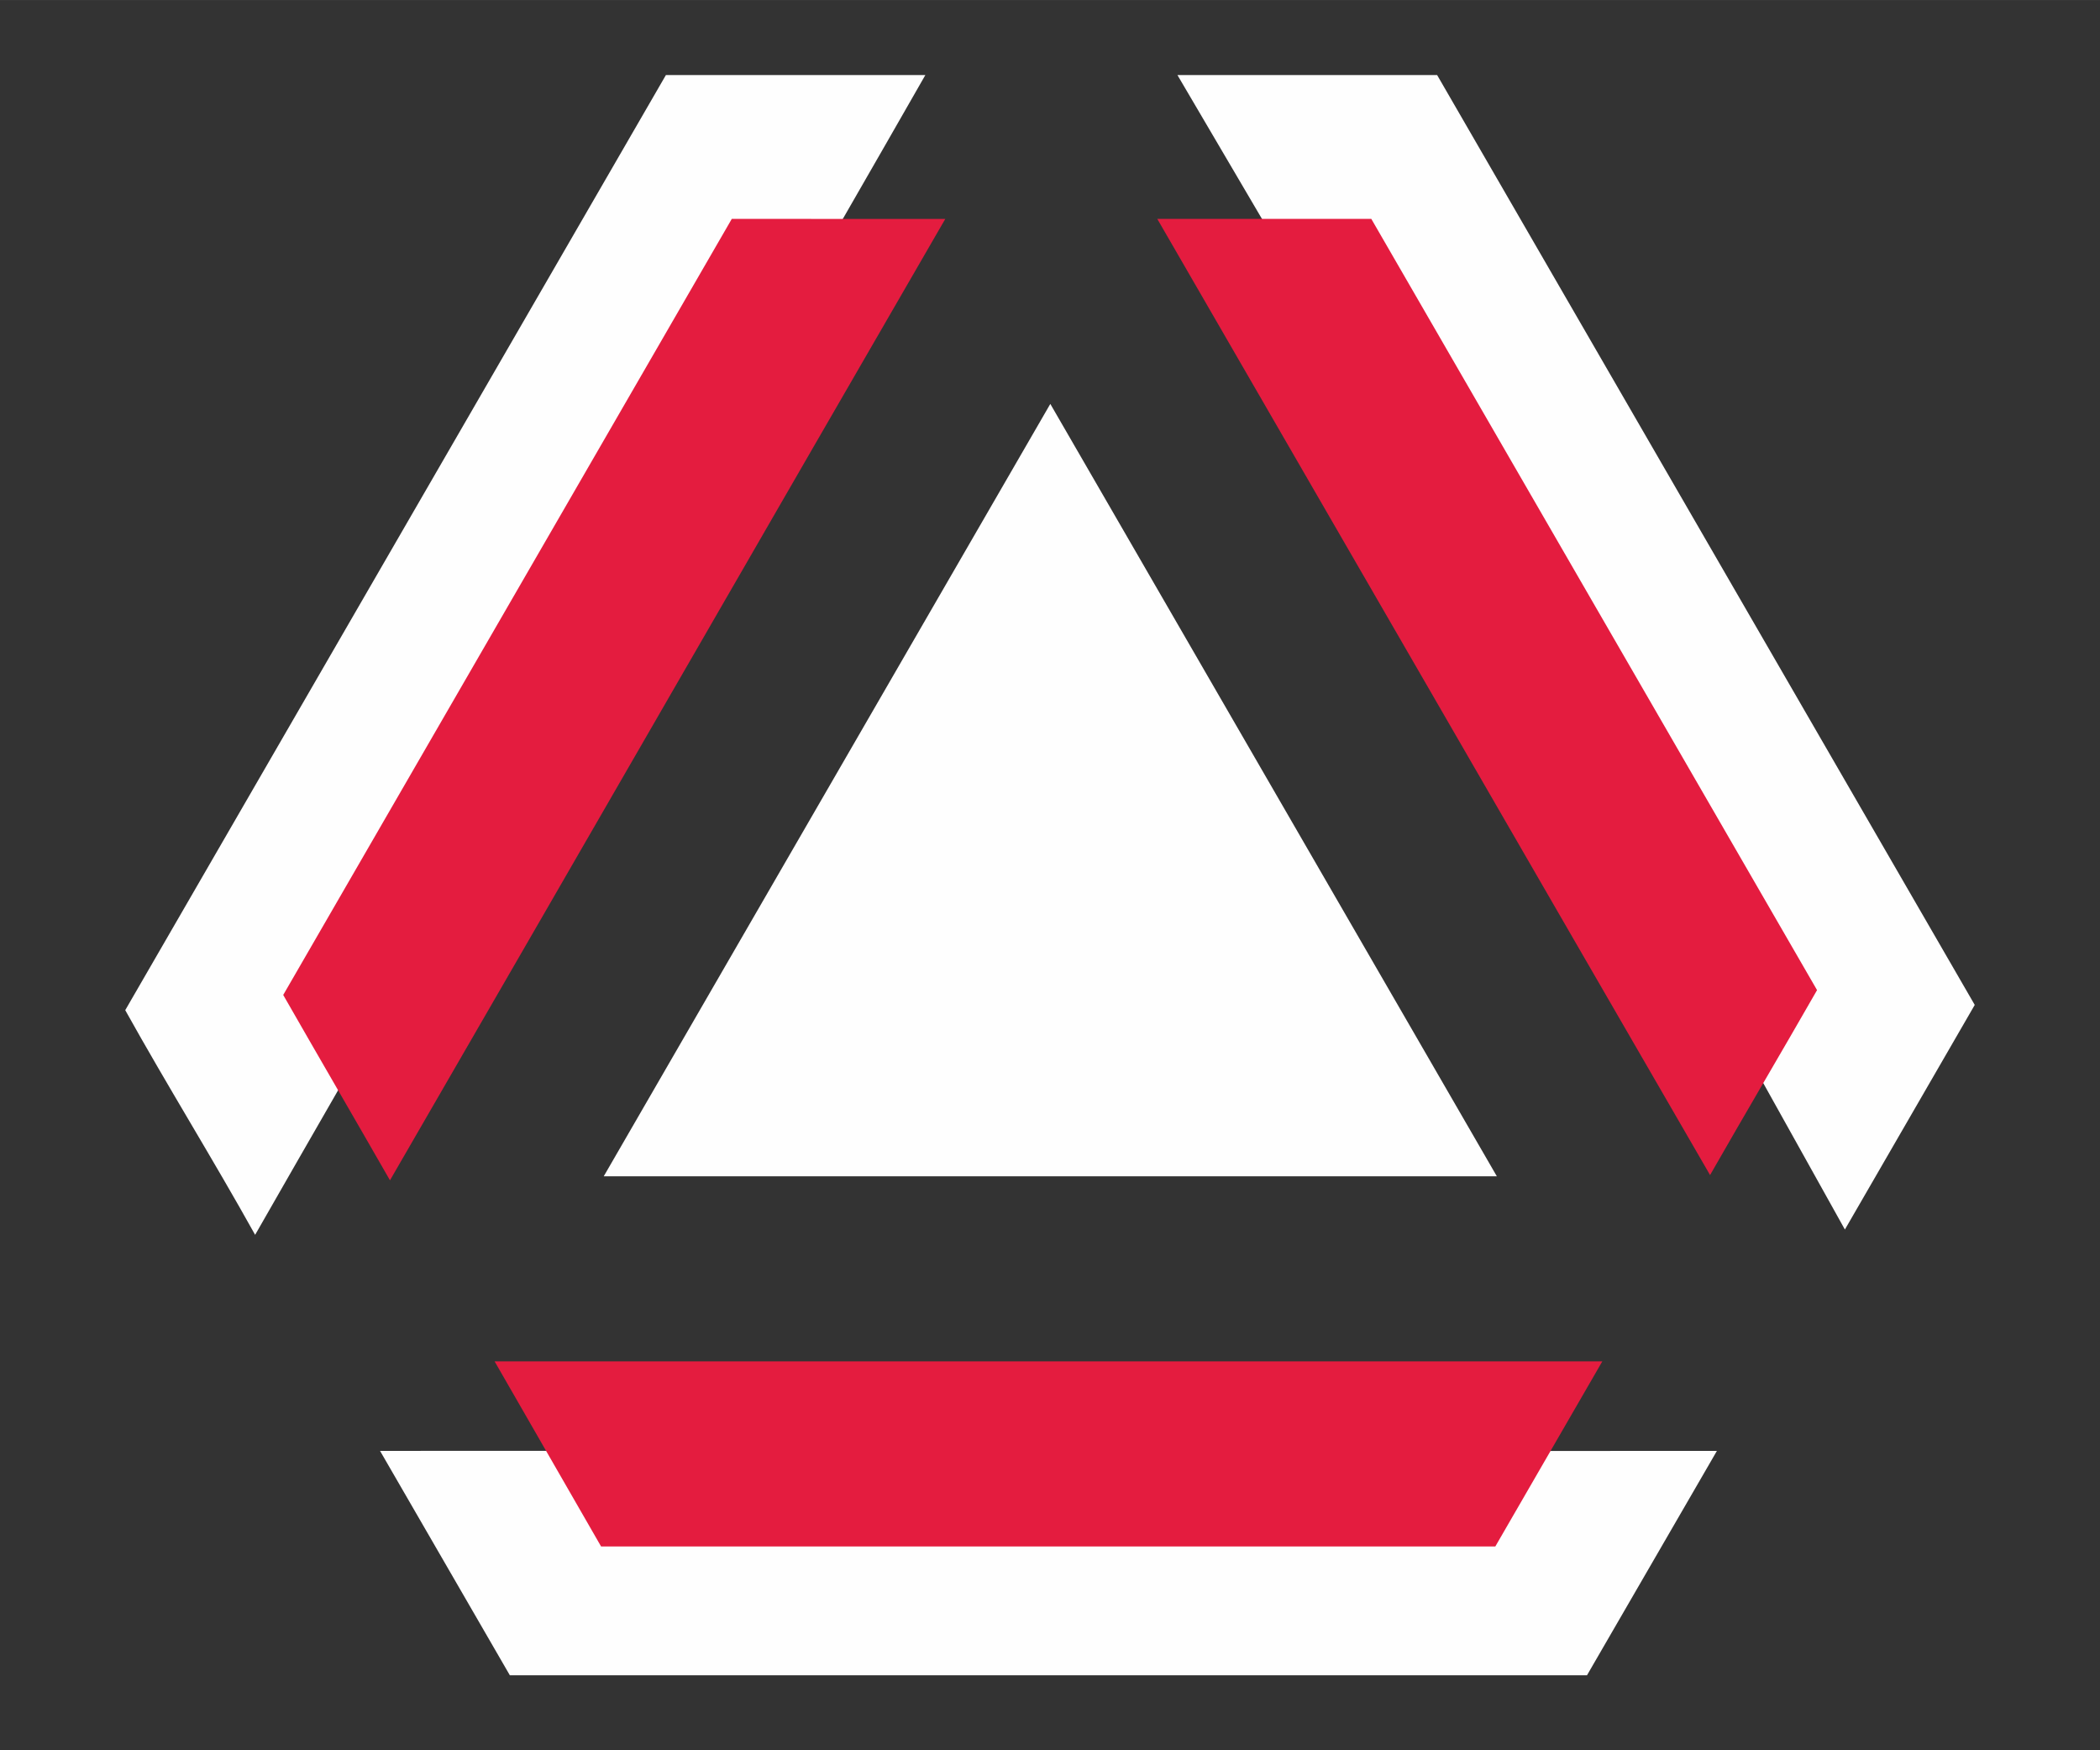
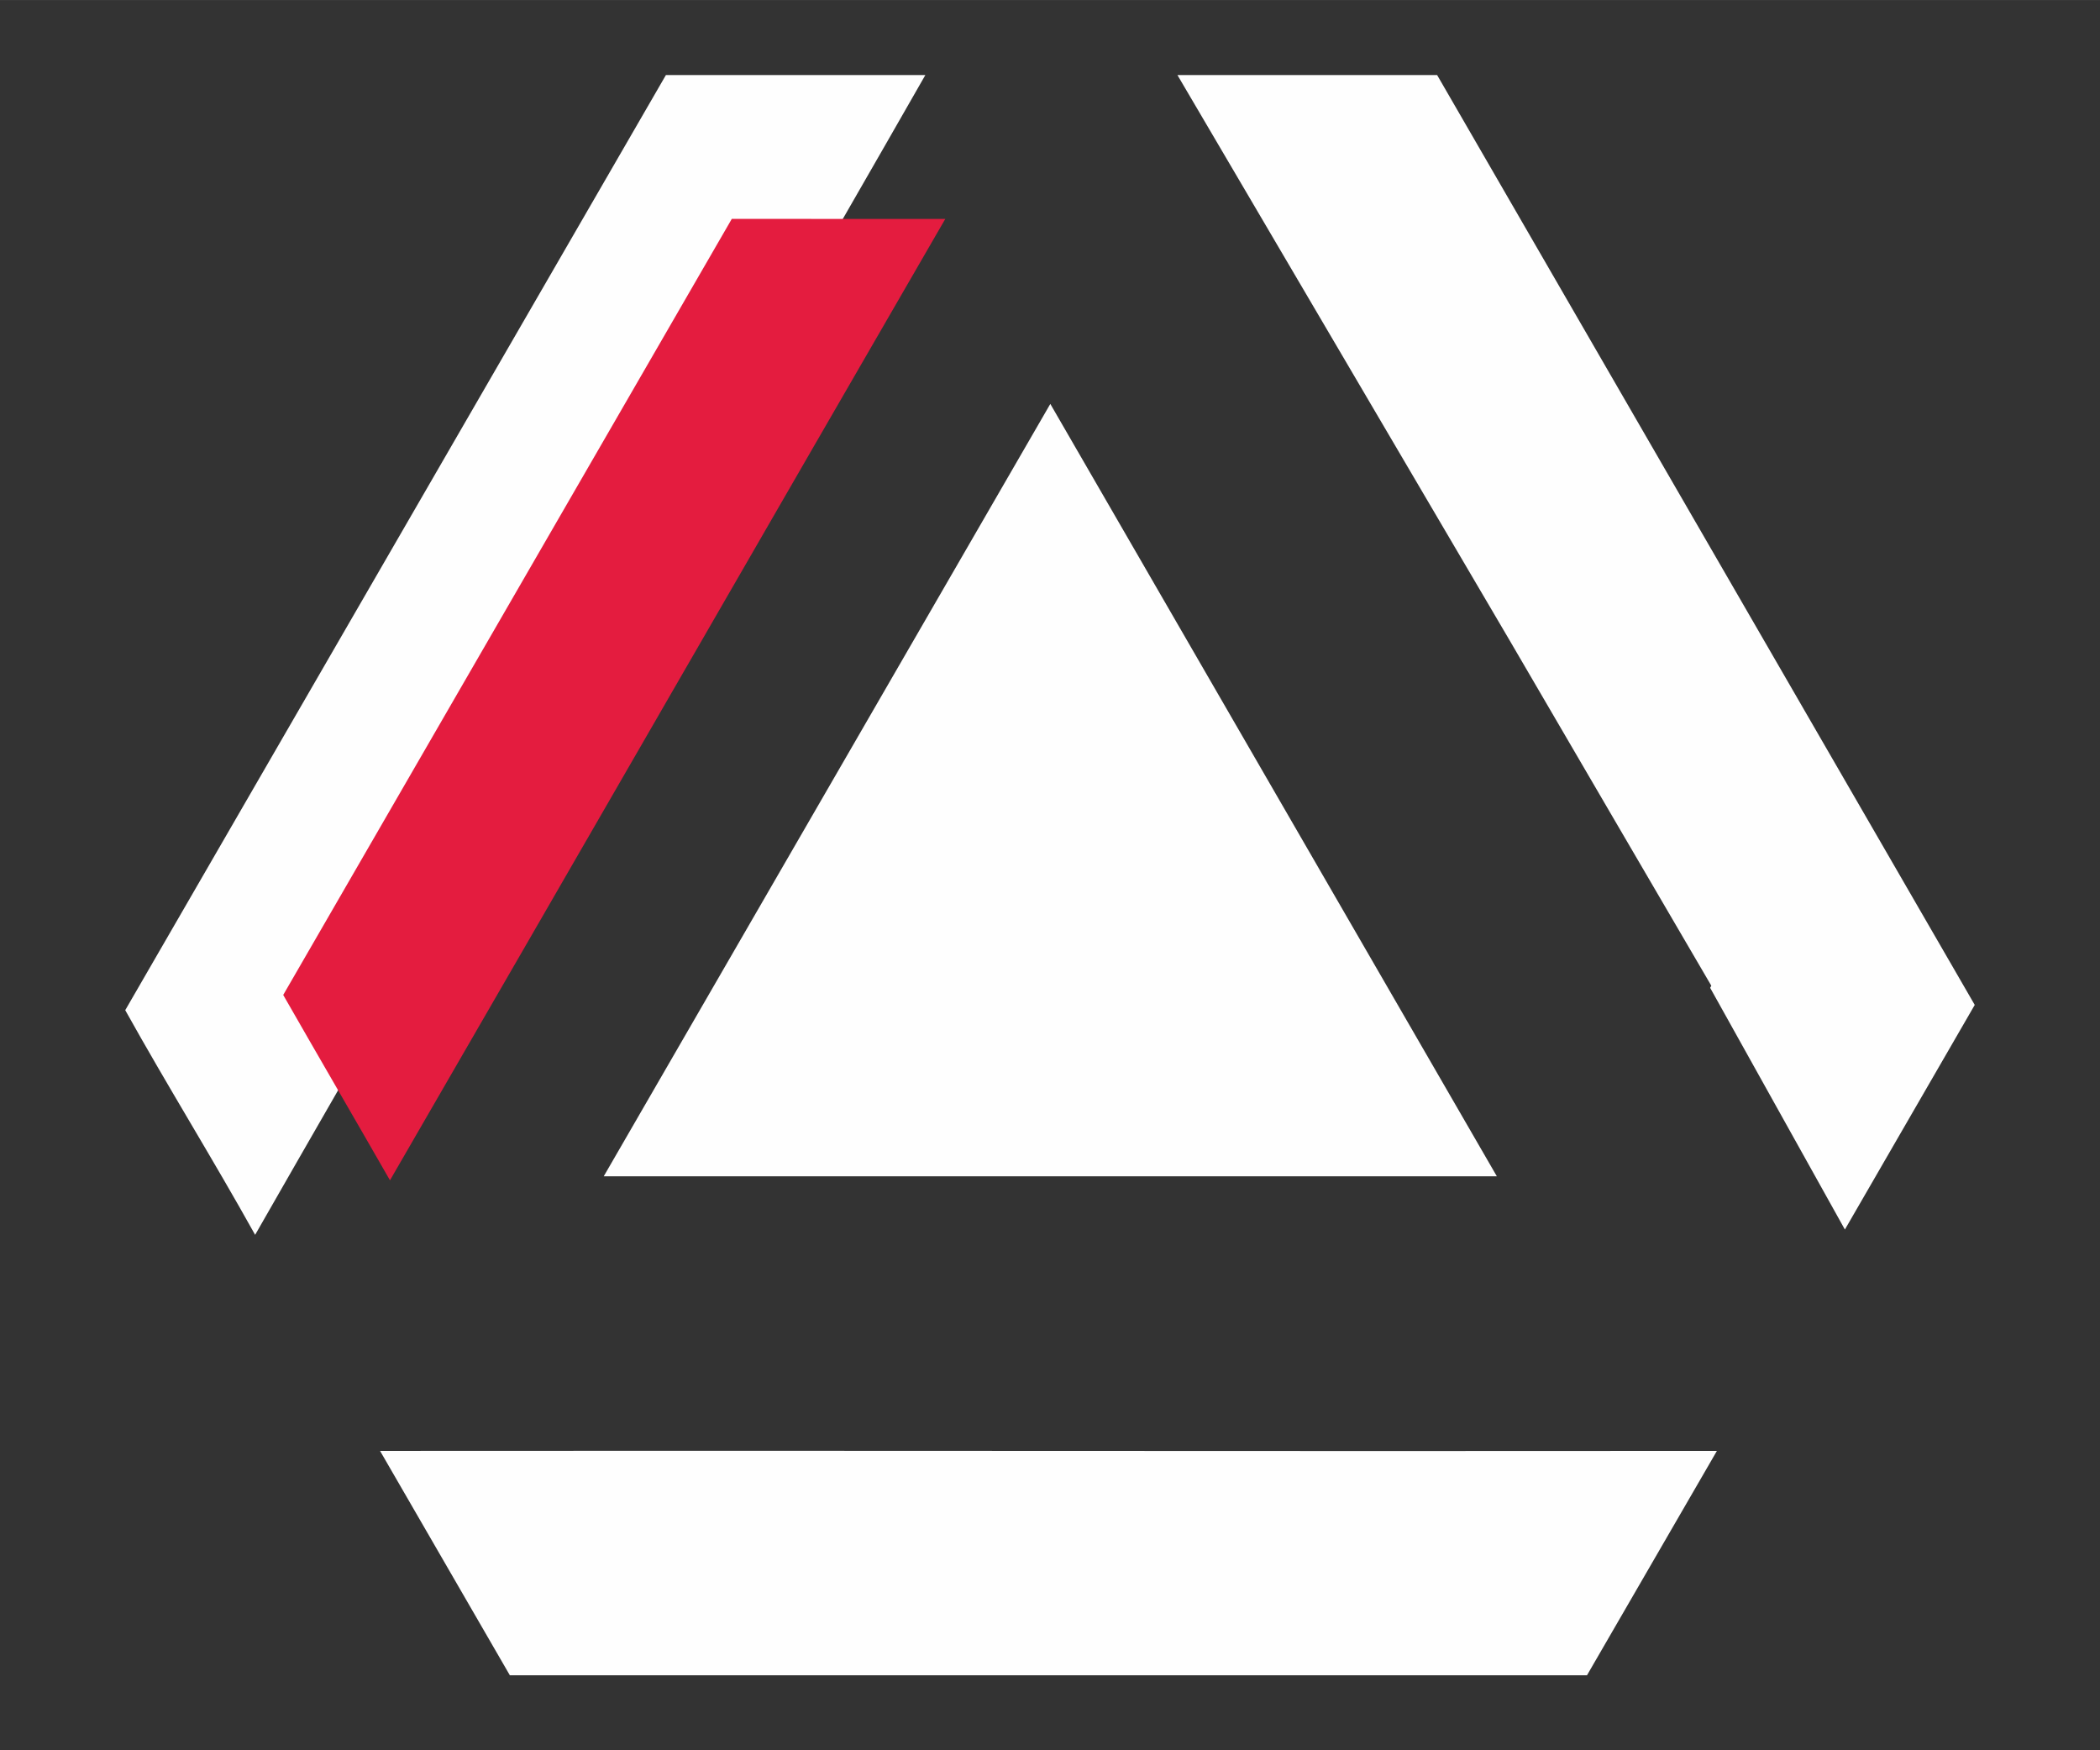
<svg xmlns="http://www.w3.org/2000/svg" xml:space="preserve" width="10.16mm" height="8.467mm" version="1.1" style="shape-rendering:geometricPrecision; text-rendering:geometricPrecision; image-rendering:optimizeQuality; fill-rule:evenodd; clip-rule:evenodd" viewBox="0 0 1015.98 846.66">
  <rect x="0" y="0" width="1015.98" height="846.66" fill="#333333" stroke="none" />
  <defs>
    <style type="text/css"> .fil0 {fill:#FEFEFE;fill-rule:nonzero} .fil1 {fill:#E41C3F;fill-rule:nonzero} </style>
  </defs>
  <g id="Слой_x0020_1">
    <g id="_2601787116144">
      <path class="fil0" d="M767.78 810.37l62.86 -108.55c-210.4,0.22 -436.39,-0.21 -646.77,0l62.8 108.55c169.67,0 351.41,0 521.11,0z" />
      <path class="fil0" d="M447.68 36.3l-125.52 0c-85.64,148.09 -175.93,304.24 -261.57,452.33 20.55,36.89 42.31,71.82 62.84,108.68 105.76,-184.95 218.52,-376.03 324.25,-561.01z" />
      <path class="fil0" d="M827.94 476.81l-0.57 1.01 65.19 116.92 62.82 -108.65c-84.71,-146.49 -175.37,-303.3 -260.09,-449.79 -41.96,0.02 -83.68,-0.02 -125.64,0l160.69 273.42c32.49,55.72 65.07,111.42 97.6,167.09z" />
-       <polygon class="fil1" points="239.28,658.5 290.8,748.04 723.44,748.04 775.21,658.5 " />
-       <path class="fil1" d="M827.33 568.39c17.29,-30.25 34.44,-59.2 51.76,-89.46 -68.16,-117.87 -147.49,-255.19 -215.65,-373.06l-103.55 0c85.76,148.18 181.65,314.36 267.44,462.52z" />
      <path class="fil1" d="M188.67 570.93c-17.32,-30.24 -34.33,-59.39 -51.65,-89.66 68.18,-117.86 148.84,-257.53 217.02,-375.4l103.28 0.03c-85.76,148.15 -182.89,316.88 -268.65,465.03z" />
      <polygon class="fil0" points="508.14,195.37 292.08,569 724.18,569 " />
    </g>
  </g>
</svg>